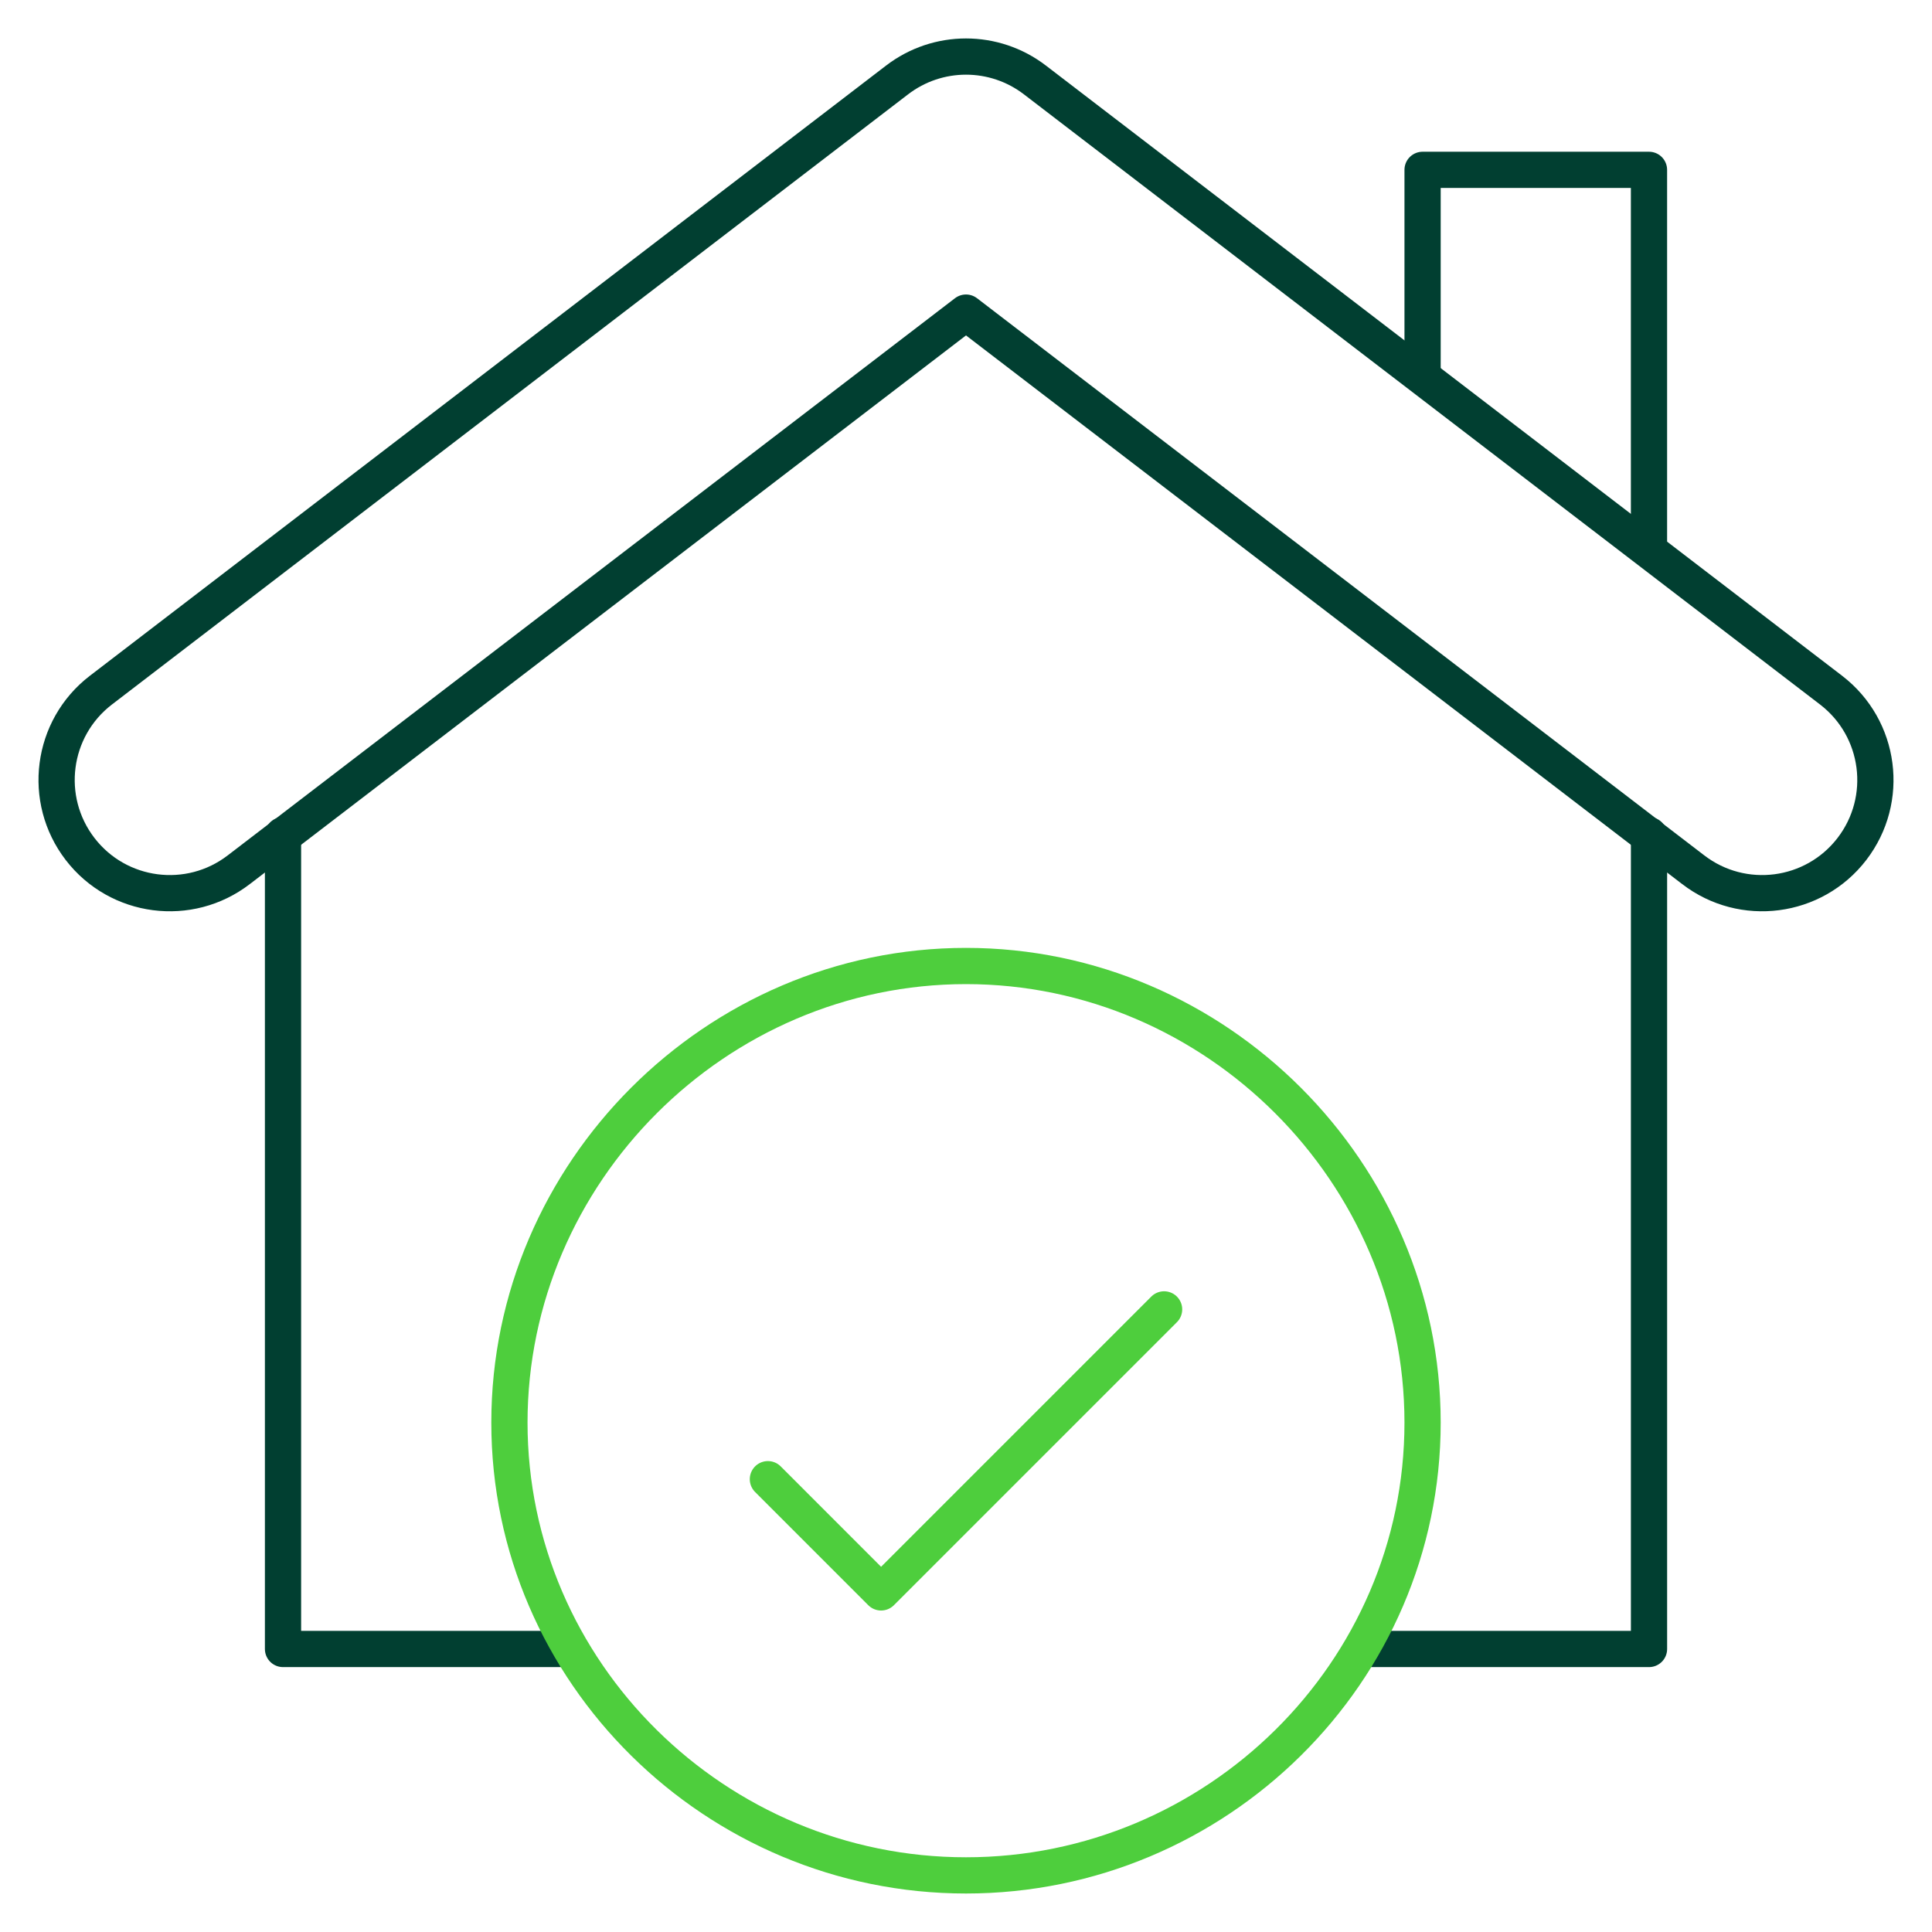
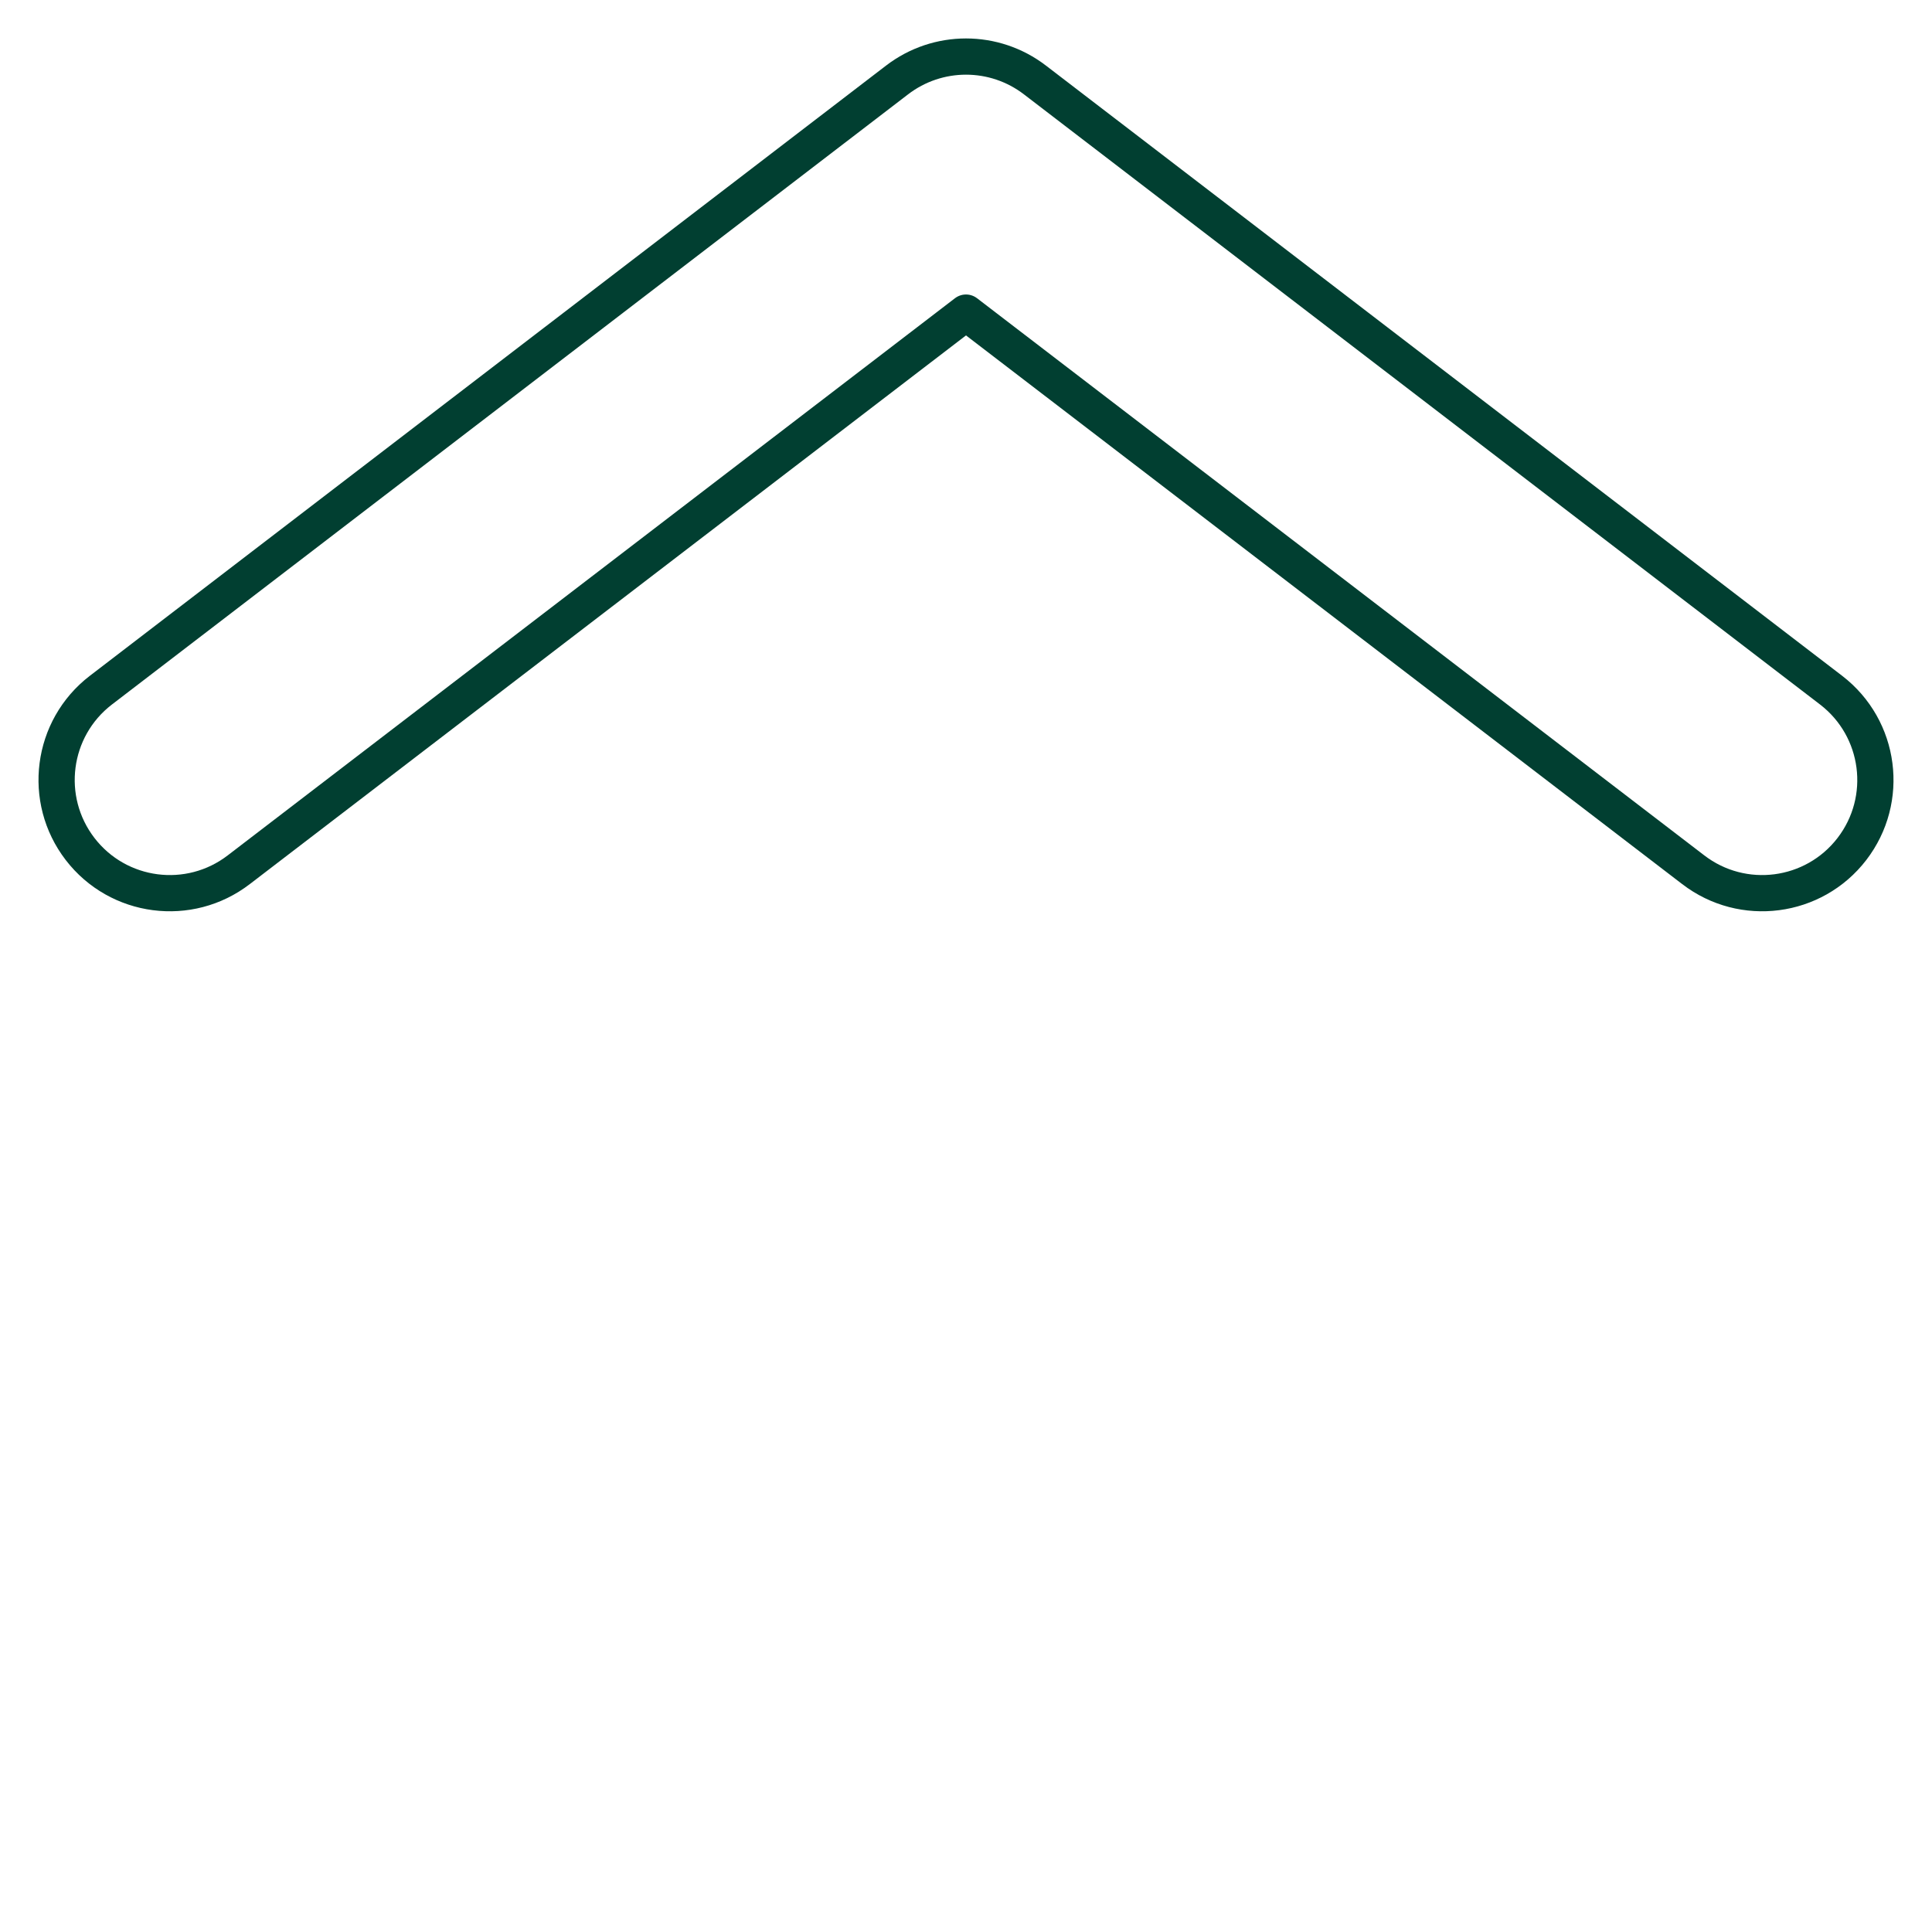
<svg xmlns="http://www.w3.org/2000/svg" width="80" height="80" viewBox="0 0 80 80" fill="none">
-   <path d="M68.282 34.58V68.281H56.398" stroke="#013F31" stroke-width="1.5" stroke-miterlimit="10" stroke-linecap="round" stroke-linejoin="round" />
-   <path d="M23.602 68.281H11.719V34.58" stroke="#013F31" stroke-width="1.5" stroke-miterlimit="10" stroke-linecap="round" stroke-linejoin="round" />
  <mask id="mask0_8347_18313" style="mask-type:luminance" maskUnits="userSpaceOnUse" x="0" y="0" width="80" height="80">
    <path d="M79.25 79.25V0.75H0.75V79.25H79.25Z" fill="white" stroke="white" stroke-width="1.5" />
  </mask>
  <g mask="url(#mask0_8347_18313)">
    <path d="M70.111 36.012L40 12.944L9.889 36.012C7.838 37.59 4.895 37.207 3.317 35.156C1.738 33.103 2.121 30.16 4.173 28.581L37.142 3.314C38.827 2.018 41.173 2.018 42.858 3.314L75.826 28.581C77.879 30.16 78.262 33.103 76.683 35.156C75.105 37.207 72.162 37.59 70.111 36.012Z" stroke="#013F31" stroke-width="1.5" stroke-miterlimit="10" stroke-linecap="round" stroke-linejoin="round" />
-     <path d="M58.906 15.542V7.033H68.281V22.754" stroke="#013F31" stroke-width="1.5" stroke-miterlimit="10" stroke-linecap="round" stroke-linejoin="round" />
-     <path d="M58.906 58.906C58.906 69.262 50.355 77.656 40 77.656C29.645 77.656 21.094 69.262 21.094 58.906C21.094 48.551 29.645 40 40 40C50.355 40 58.906 48.551 58.906 58.906Z" stroke="#4ECE3D" stroke-width="1.5" stroke-miterlimit="10" stroke-linecap="round" stroke-linejoin="round" />
-     <path d="M31.797 61.25L36.484 65.938L48.203 54.219" stroke="#4ECE3D" stroke-width="1.5" stroke-miterlimit="10" stroke-linecap="round" stroke-linejoin="round" />
  </g>
</svg>